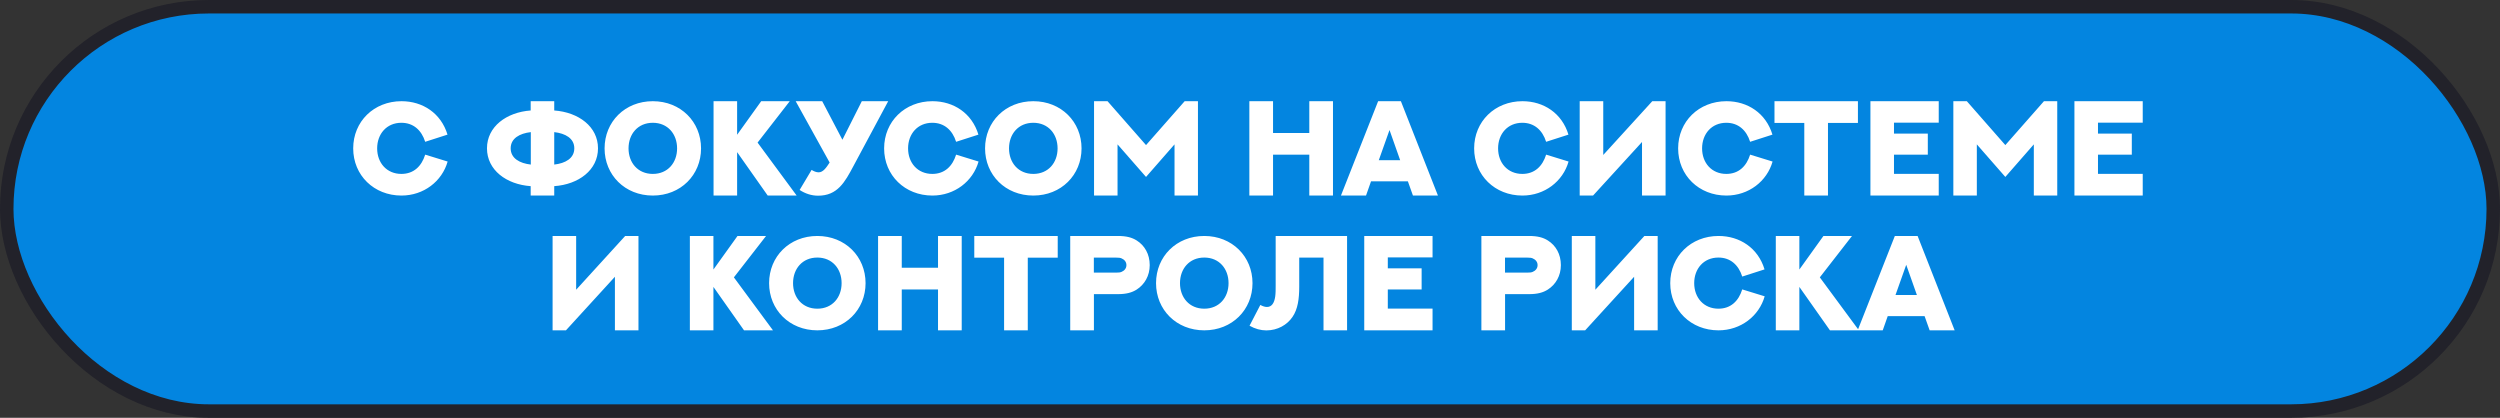
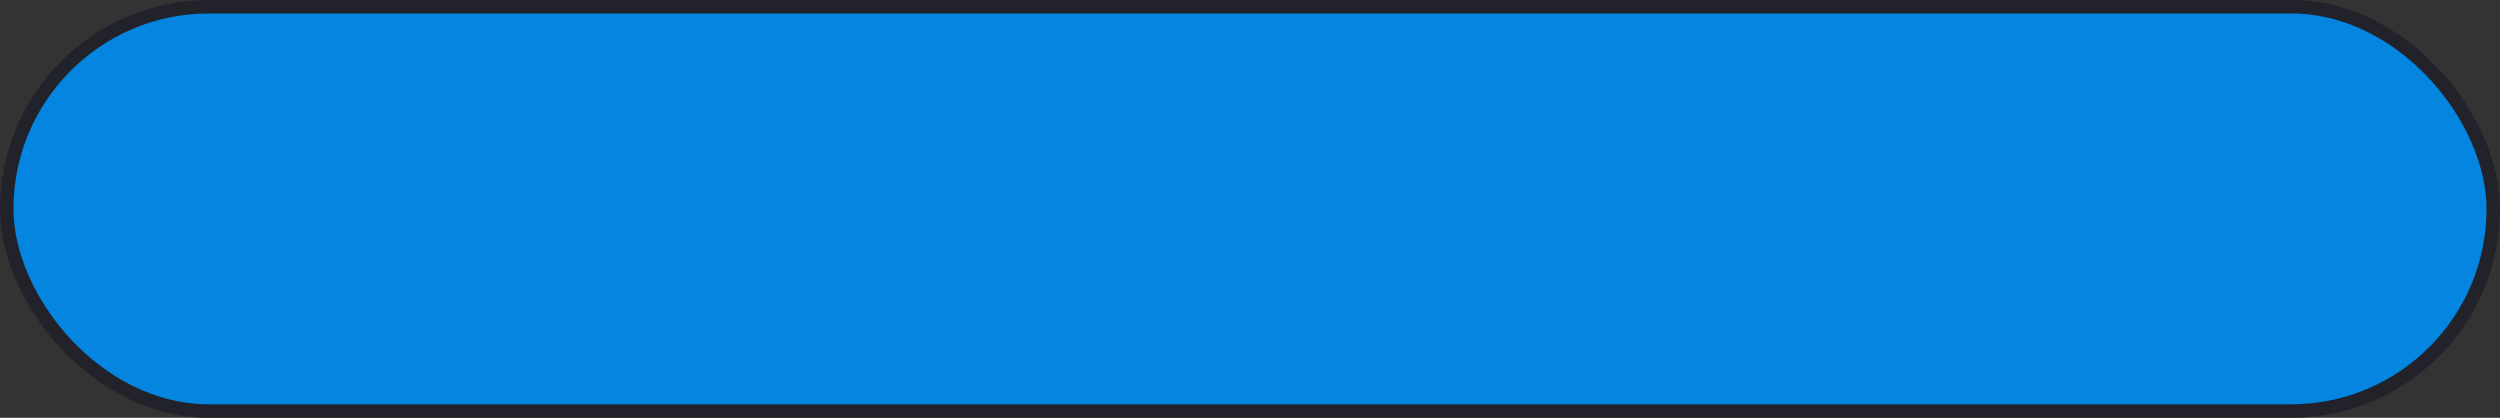
<svg xmlns="http://www.w3.org/2000/svg" width="371" height="62" viewBox="0 0 371 62" fill="none">
  <rect x="0" y="0" width="371" height="62" fill="#333333" stroke="none" />
  <rect x="1" y="1" width="369" height="60" rx="30" fill="#0385E0" stroke="#22222A" stroke-width="2" />
-   <path d="M63.099 22.947L66.429 23.973C65.599 26.902 62.884 29.021 59.573 29.021C55.501 29.021 52.415 26.023 52.415 22.02C52.415 18.035 55.481 15.018 59.583 15.018C62.737 15.018 65.452 16.805 66.409 19.979L63.099 21.043C62.552 19.314 61.341 18.221 59.563 18.221C57.376 18.221 55.97 19.881 55.97 22.02C55.97 24.178 57.395 25.809 59.563 25.809C61.389 25.809 62.561 24.676 63.099 22.947ZM82.249 19.607V24.422C83.889 24.236 85.227 23.504 85.227 22.01C85.227 20.525 83.889 19.793 82.249 19.607ZM78.772 24.422V19.607C77.132 19.793 75.784 20.525 75.784 22.01C75.784 23.504 77.132 24.236 78.772 24.422ZM78.753 16.395V15.018H82.249V16.395C85.872 16.658 88.743 18.797 88.743 22.01C88.743 25.232 85.872 27.371 82.249 27.625V29.021H78.753V27.625C75.149 27.371 72.268 25.232 72.268 22.01C72.268 18.797 75.149 16.658 78.753 16.395ZM96.878 29.021C92.737 29.021 89.72 25.965 89.72 22.02C89.72 18.074 92.737 15.018 96.878 15.018C101.018 15.018 104.036 18.074 104.036 22.02C104.036 25.965 101.018 29.021 96.878 29.021ZM96.878 18.221C94.651 18.221 93.274 19.9 93.274 22.02C93.274 24.139 94.651 25.809 96.878 25.809C99.104 25.809 100.481 24.139 100.481 22.02C100.481 19.9 99.104 18.221 96.878 18.221ZM112.962 15.018H117.2L112.425 21.16L118.225 29.021H113.929L109.388 22.576V29.021H105.891V15.018H109.388V19.998L112.962 15.018ZM131.809 15.018L126.643 24.656C125.384 27.02 124.29 29.041 121.409 29.041C120.413 29.041 119.495 28.729 118.665 28.191L120.442 25.213C120.755 25.408 121.116 25.574 121.487 25.574C122.161 25.574 122.64 24.852 123.118 24.119L118.079 15.018H122.015L125.013 20.74L127.893 15.018H131.809ZM141.888 22.947L145.218 23.973C144.388 26.902 141.673 29.021 138.362 29.021C134.29 29.021 131.204 26.023 131.204 22.02C131.204 18.035 134.27 15.018 138.372 15.018C141.526 15.018 144.241 16.805 145.198 19.979L141.888 21.043C141.341 19.314 140.13 18.221 138.352 18.221C136.165 18.221 134.759 19.881 134.759 22.02C134.759 24.178 136.184 25.809 138.352 25.809C140.179 25.809 141.35 24.676 141.888 22.947ZM153.343 29.021C149.202 29.021 146.184 25.965 146.184 22.02C146.184 18.074 149.202 15.018 153.343 15.018C157.483 15.018 160.501 18.074 160.501 22.02C160.501 25.965 157.483 29.021 153.343 29.021ZM153.343 18.221C151.116 18.221 149.739 19.9 149.739 22.02C149.739 24.139 151.116 25.809 153.343 25.809C155.569 25.809 156.946 24.139 156.946 22.02C156.946 19.9 155.569 18.221 153.343 18.221ZM162.356 15.018H164.358L170.071 21.531L175.804 15.018H177.776V29.021H174.3V21.424L170.071 26.258L165.843 21.424V29.021H162.356V15.018ZM185.403 15.018H188.919V19.734H194.3V15.018H197.815V29.021H194.3V22.957H188.919V29.021H185.403V15.018ZM209.681 29.021L208.929 26.912H203.46L202.718 29.021H198.997L204.515 15.018L207.893 15.018L213.391 29.021H209.681ZM206.204 19.295L204.612 23.777H207.786L206.204 19.295ZM229.446 22.947L232.776 23.973C231.946 26.902 229.231 29.021 225.921 29.021C221.848 29.021 218.763 26.023 218.763 22.02C218.763 18.035 221.829 15.018 225.931 15.018C229.085 15.018 231.8 16.805 232.757 19.979L229.446 21.043C228.899 19.314 227.688 18.221 225.911 18.221C223.723 18.221 222.317 19.881 222.317 22.02C222.317 24.178 223.743 25.809 225.911 25.809C227.737 25.809 228.909 24.676 229.446 22.947ZM236.409 29.021H234.427V15.018H237.923V22.996L245.198 15.018H247.171V29.021H243.675V21.072L236.409 29.021ZM259.72 22.947L263.05 23.973C262.22 26.902 259.505 29.021 256.194 29.021C252.122 29.021 249.036 26.023 249.036 22.02C249.036 18.035 252.102 15.018 256.204 15.018C259.358 15.018 262.073 16.805 263.03 19.979L259.72 21.043C259.173 19.314 257.962 18.221 256.184 18.221C253.997 18.221 252.591 19.881 252.591 22.02C252.591 24.178 254.016 25.809 256.184 25.809C258.011 25.809 259.182 24.676 259.72 22.947ZM263.333 15.018H275.716V18.24H271.272V29.021H267.757V18.24H263.333V15.018ZM277.571 15.018H287.708V18.201H281.067V19.822H286.087V22.957H281.067V25.799H287.708V29.021H277.571V15.018ZM289.876 15.018H291.878L297.591 21.531L303.323 15.018H305.296V29.021L301.819 29.021V21.424L297.591 26.258L293.362 21.424V29.021H289.876V15.018ZM307.845 15.018H317.981V18.201H311.341V19.822H316.36V22.957H311.341V25.799H317.981V29.021H307.845V15.018ZM83.987 49.022H82.005V35.018H85.501V42.996L92.776 35.018H94.749V49.022H91.253V41.072L83.987 49.022ZM109.446 35.018H113.684L108.909 41.16L114.71 49.022H110.413L105.872 42.576V49.022H102.376V35.018H105.872V39.998L109.446 35.018ZM121.292 49.022C117.151 49.022 114.134 45.965 114.134 42.02C114.134 38.074 117.151 35.018 121.292 35.018C125.432 35.018 128.45 38.074 128.45 42.02C128.45 45.965 125.432 49.022 121.292 49.022ZM121.292 38.221C119.065 38.221 117.688 39.9 117.688 42.02C117.688 44.139 119.065 45.809 121.292 45.809C123.518 45.809 124.895 44.139 124.895 42.02C124.895 39.9 123.518 38.221 121.292 38.221ZM130.306 35.018H133.821V39.734H139.202V35.018H142.718V49.022H139.202V42.957H133.821V49.022H130.306V35.018ZM144.583 35.018H156.966V38.24H152.522V49.022H149.007V38.24H144.583V35.018ZM168.694 35.691C169.856 36.424 170.618 37.703 170.618 39.344C170.618 40.926 169.856 42.225 168.675 42.977C167.981 43.416 167.141 43.65 165.911 43.65H162.337V49.022H158.821V35.018H165.911C167.141 35.018 167.991 35.242 168.694 35.691ZM166.429 40.35C166.829 40.184 167.161 39.852 167.161 39.344C167.161 38.855 166.848 38.514 166.429 38.338C166.253 38.26 166.048 38.23 165.628 38.23H162.327V40.457H165.628C166.048 40.457 166.243 40.428 166.429 40.35ZM178.714 49.022C174.573 49.022 171.556 45.965 171.556 42.02C171.556 38.074 174.573 35.018 178.714 35.018C182.854 35.018 185.872 38.074 185.872 42.02C185.872 45.965 182.854 49.022 178.714 49.022ZM178.714 38.221C176.487 38.221 175.11 39.9 175.11 42.02C175.11 44.139 176.487 45.809 178.714 45.809C180.94 45.809 182.317 44.139 182.317 42.02C182.317 39.9 180.94 38.221 178.714 38.221ZM189.309 35.018H199.905V49.022H196.409V38.23H192.806V42.537C192.806 44.344 192.6 45.877 191.809 47.029C191.018 48.211 189.593 49.031 187.923 49.031C187.093 49.031 186.243 48.797 185.432 48.338L187.034 45.252C187.415 45.467 187.747 45.555 188.02 45.555C188.714 45.555 189.104 44.978 189.241 44.012C189.309 43.523 189.309 42.947 189.309 42.4V35.018ZM202.454 35.018H212.591V38.201H205.95V39.822H210.97V42.957H205.95V45.799H212.591V49.022H202.454V35.018ZM229.71 35.691C230.872 36.424 231.634 37.703 231.634 39.344C231.634 40.926 230.872 42.225 229.69 42.977C228.997 43.416 228.157 43.65 226.927 43.65H223.352V49.022H219.837V35.018H226.927C228.157 35.018 229.007 35.242 229.71 35.691ZM227.444 40.35C227.845 40.184 228.177 39.852 228.177 39.344C228.177 38.855 227.864 38.514 227.444 38.338C227.268 38.26 227.063 38.23 226.643 38.23H223.343V40.457H226.643C227.063 40.457 227.259 40.428 227.444 40.35ZM235.237 49.022H233.255V35.018H236.751V42.996L244.026 35.018H245.999V49.022H242.503V41.072L235.237 49.022ZM258.548 42.947L261.878 43.973C261.048 46.902 258.333 49.022 255.022 49.022C250.95 49.022 247.864 46.023 247.864 42.02C247.864 38.035 250.931 35.018 255.032 35.018C258.186 35.018 260.901 36.805 261.858 39.978L258.548 41.043C258.001 39.315 256.79 38.221 255.013 38.221C252.825 38.221 251.419 39.881 251.419 42.02C251.419 44.178 252.845 45.809 255.013 45.809C256.839 45.809 258.011 44.676 258.548 42.947ZM270.598 35.018H274.837L270.061 41.16L275.862 49.022H271.565L267.024 42.576V49.022H263.528V35.018H267.024V39.998L270.598 35.018ZM286.36 49.022L285.608 46.912H280.14L279.397 49.022H275.677L281.194 35.018H284.573L290.071 49.022H286.36ZM282.884 39.295L281.292 43.777H284.466L282.884 39.295Z" fill="white" />
</svg>